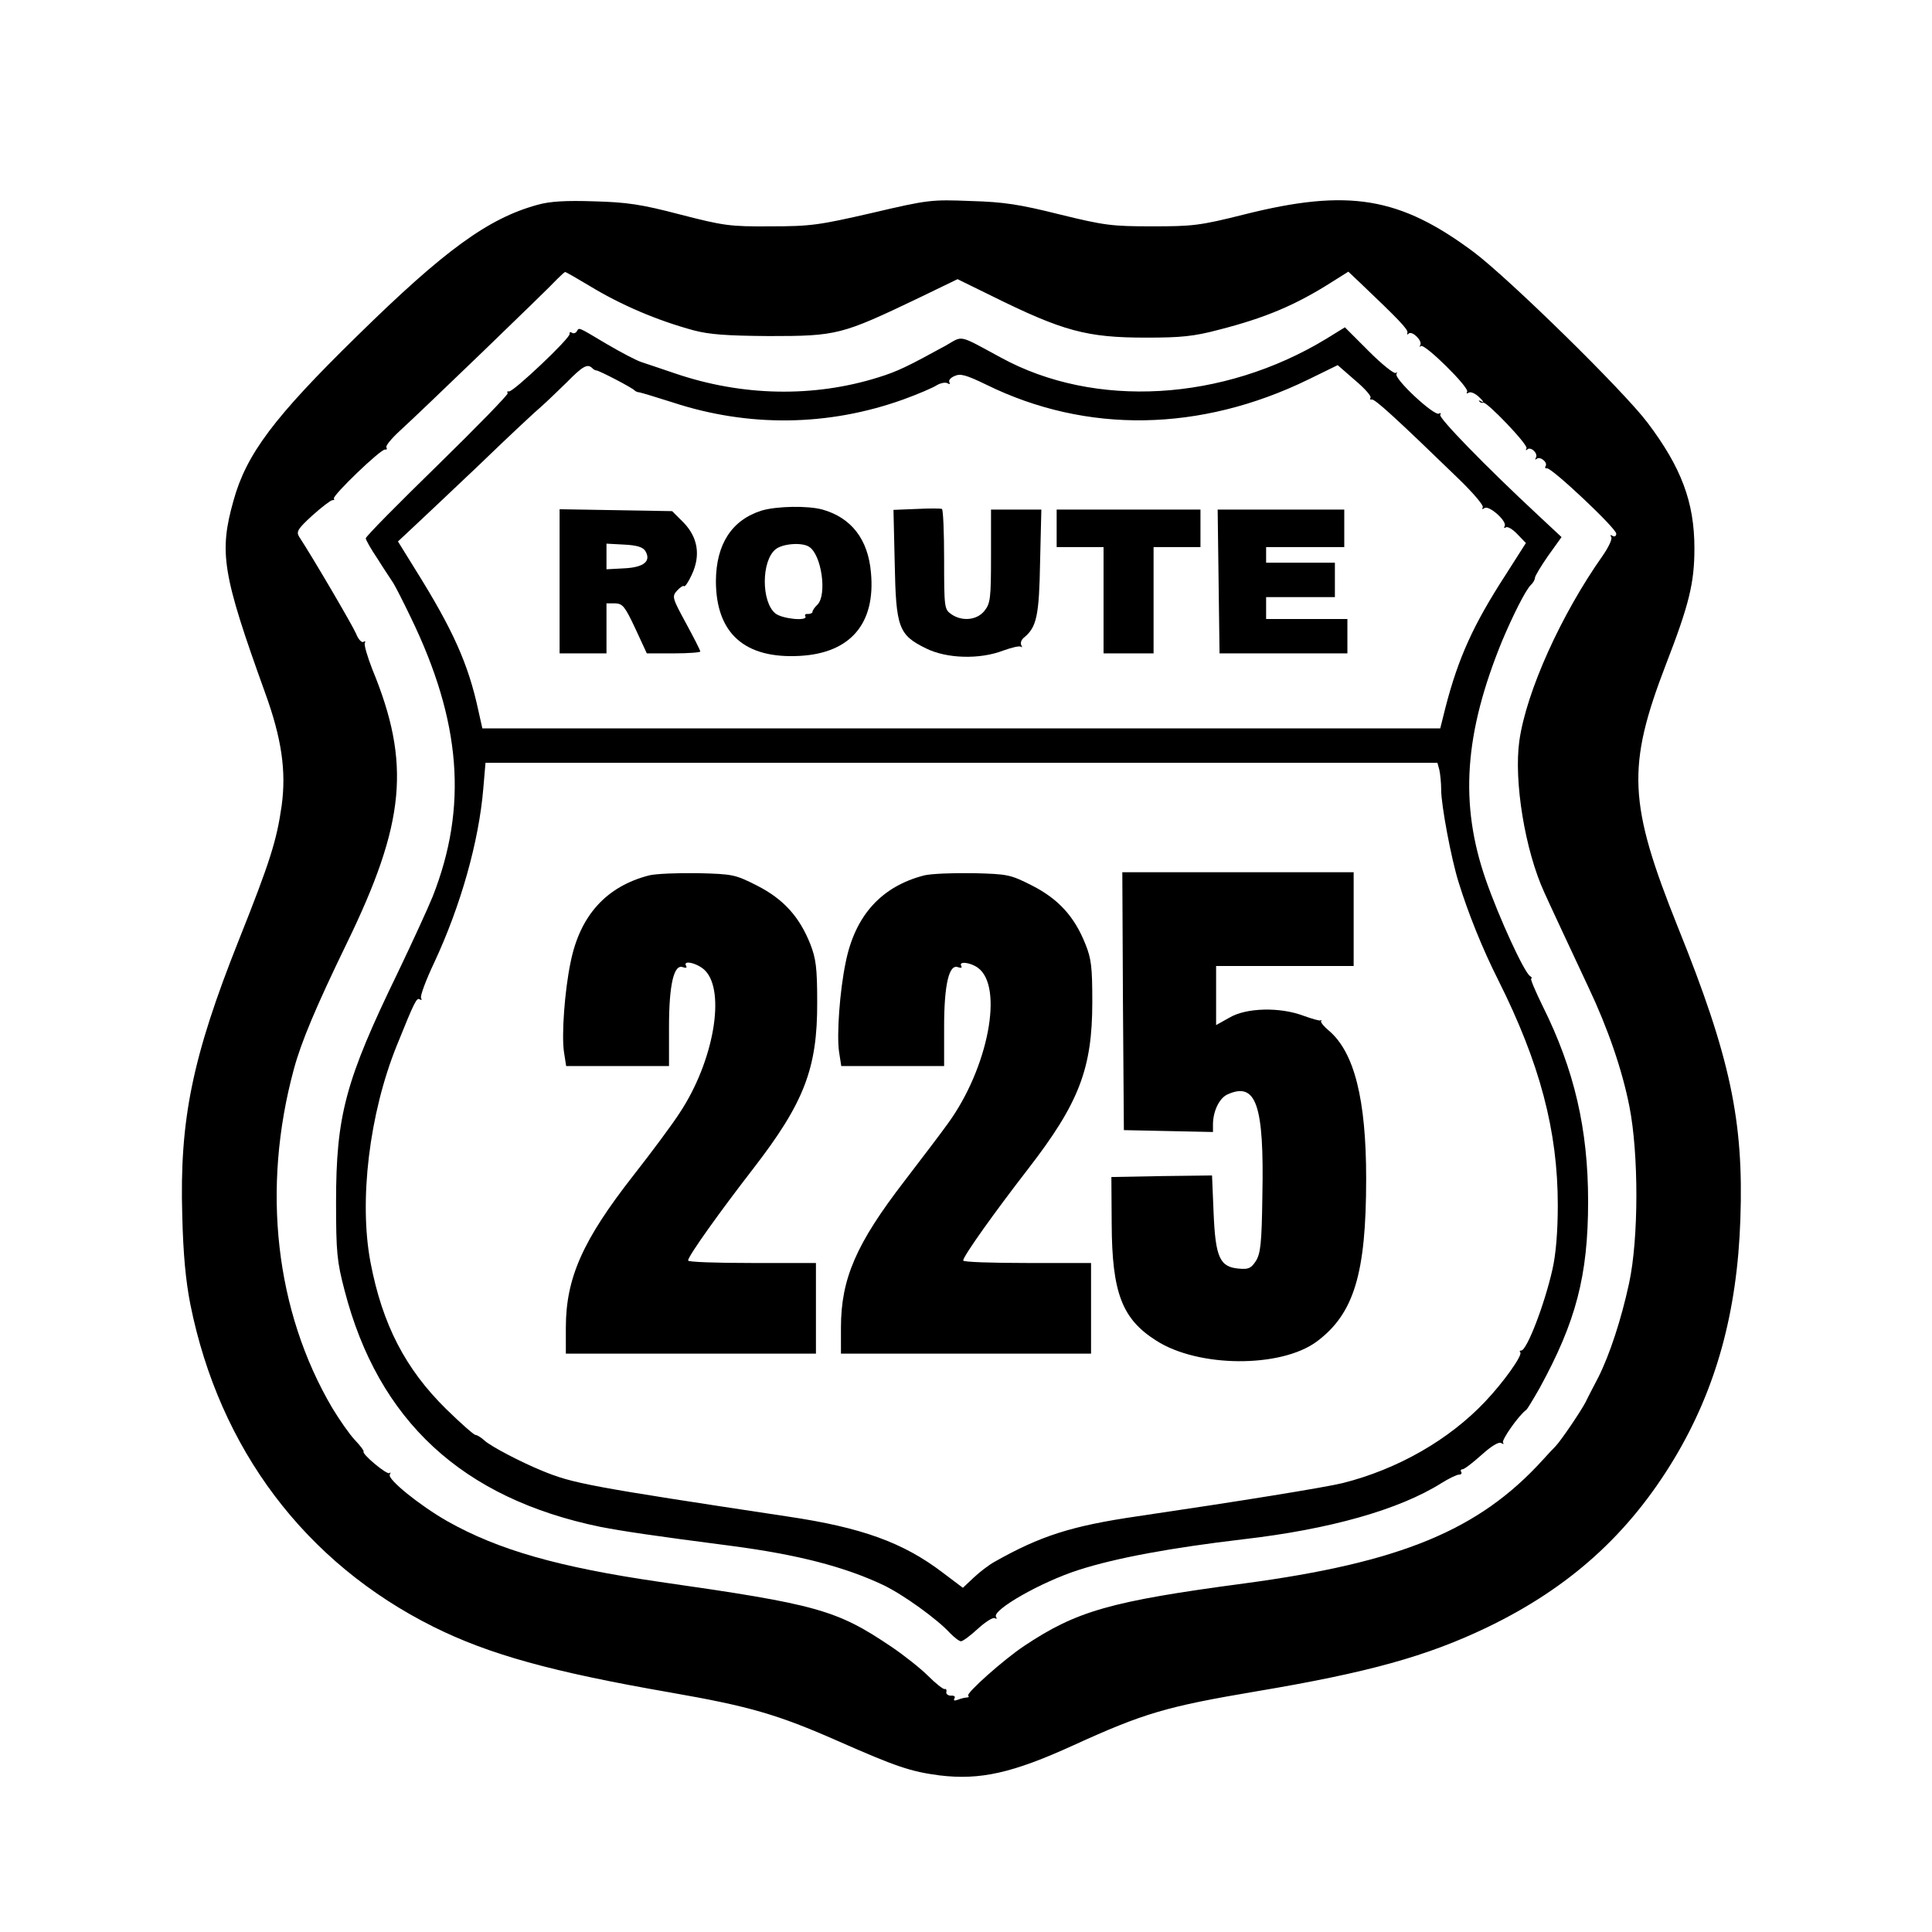
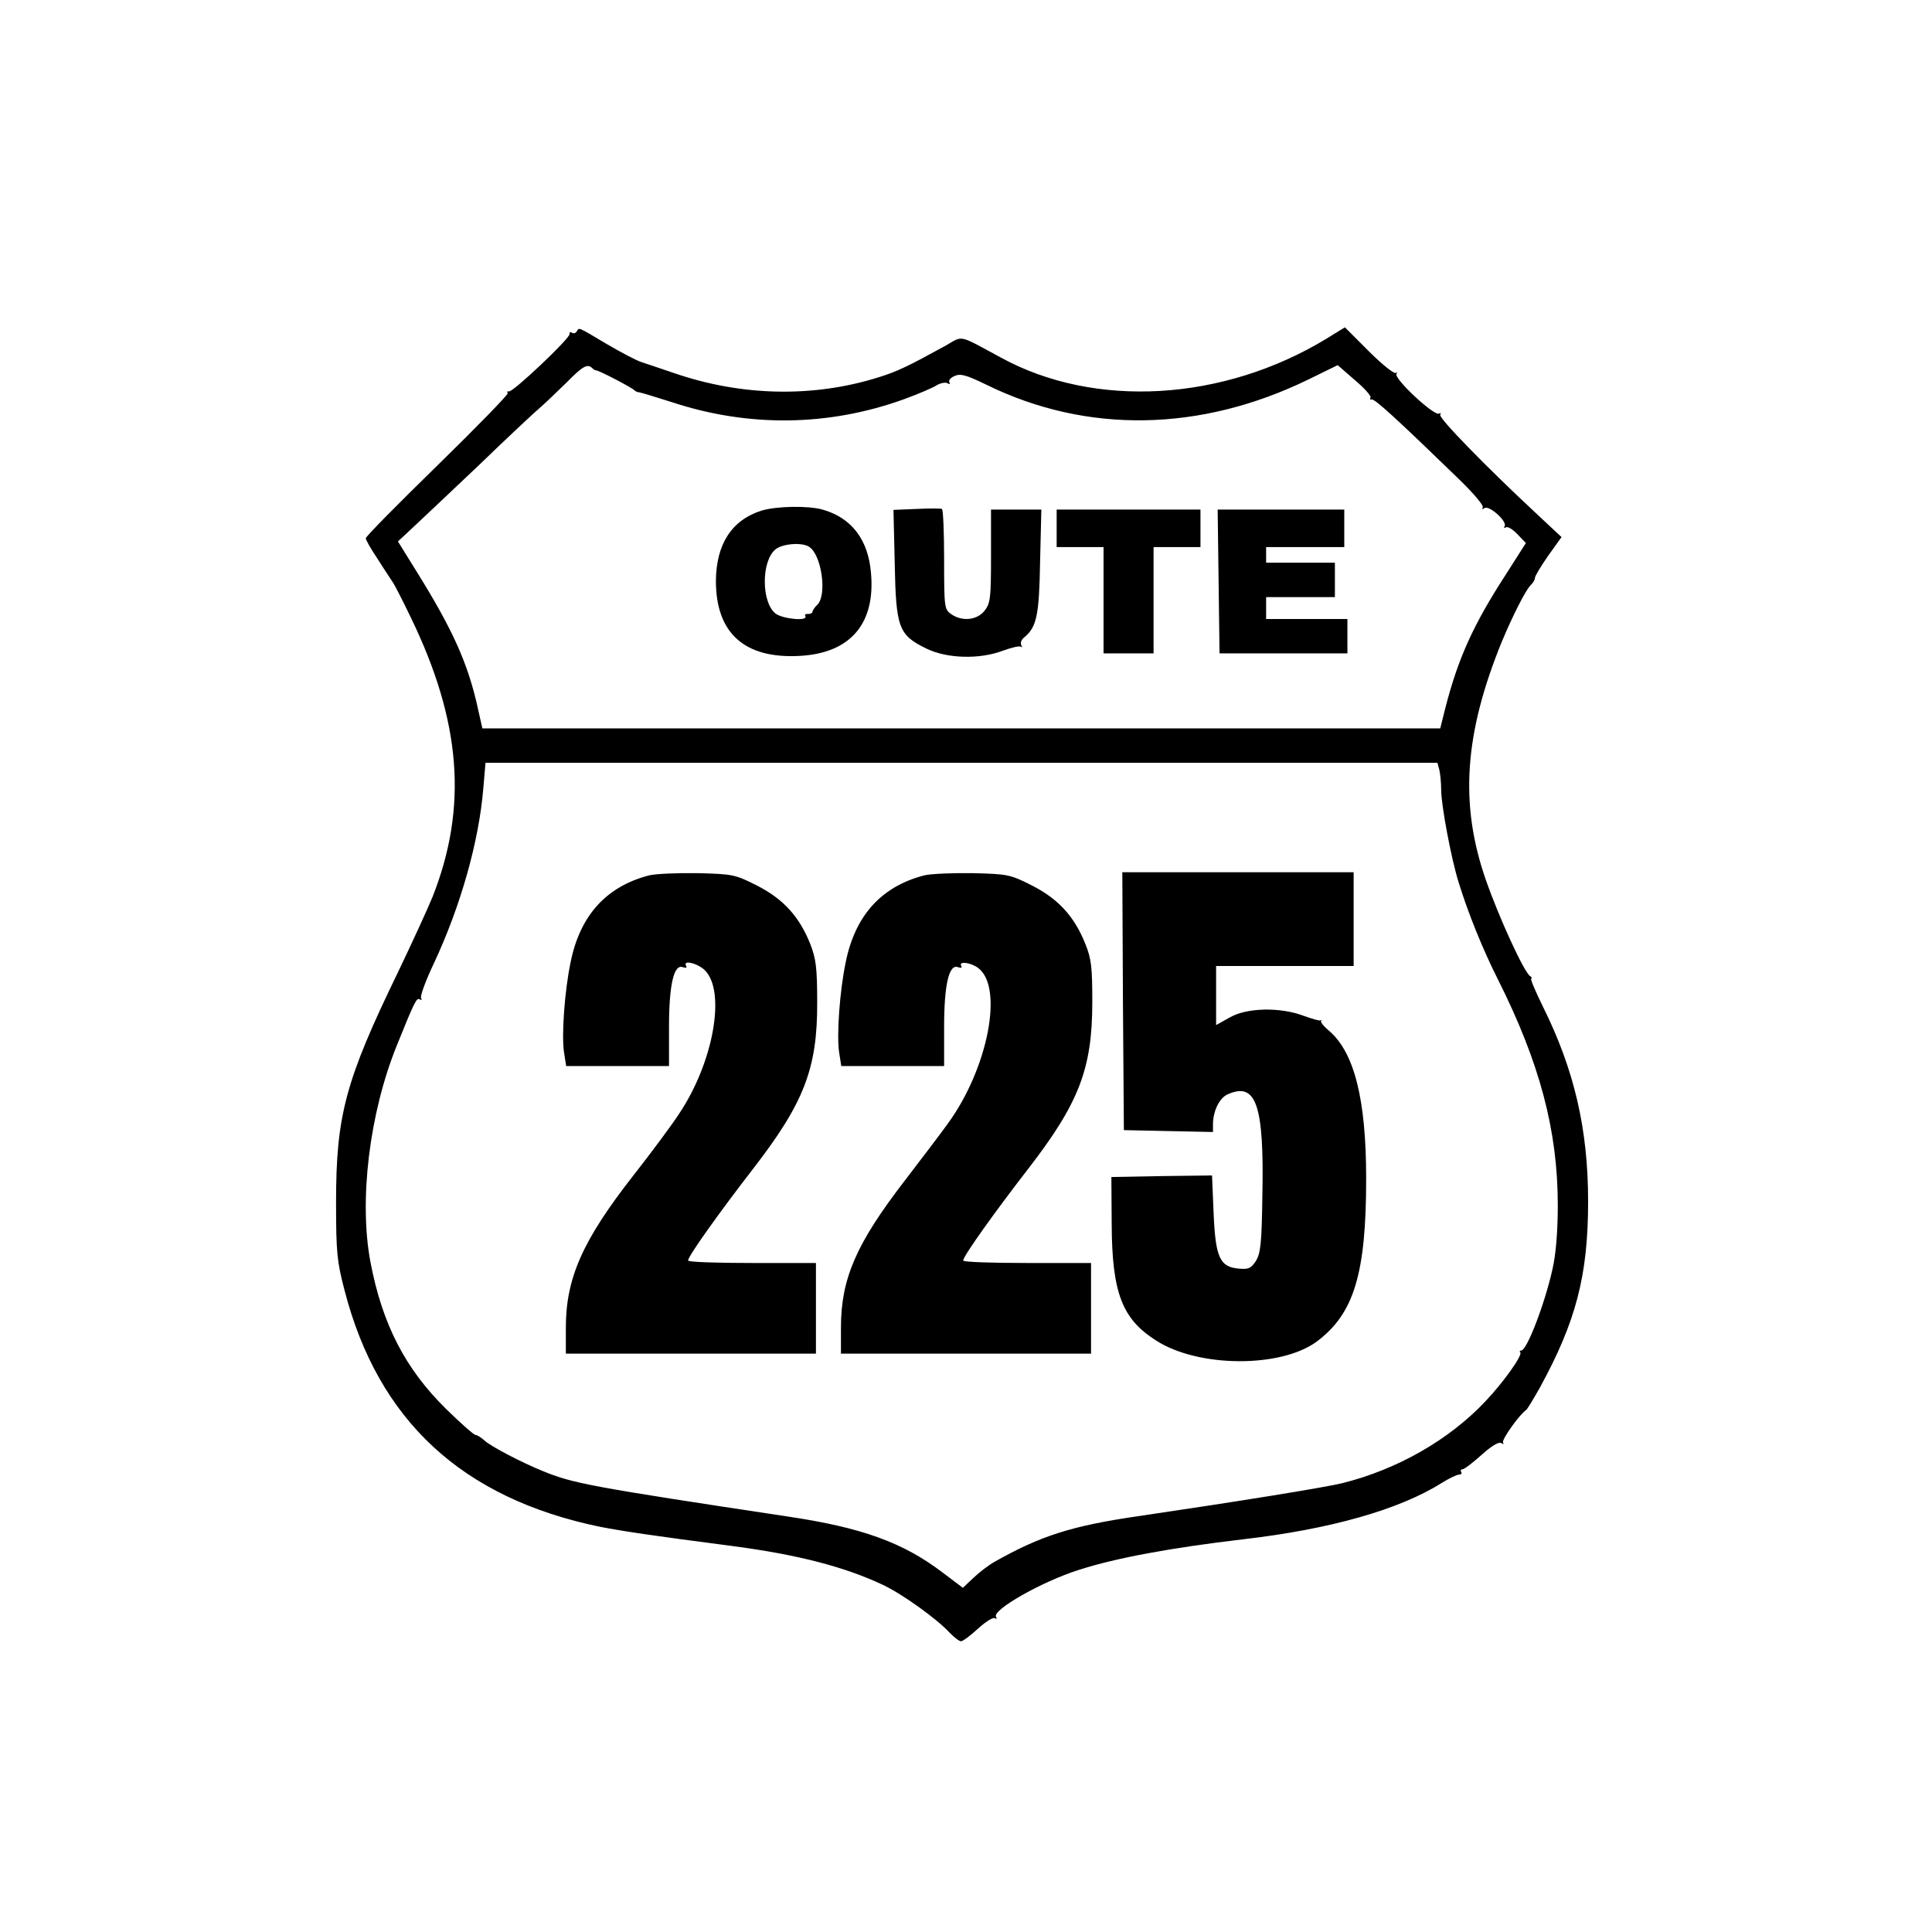
<svg xmlns="http://www.w3.org/2000/svg" version="1.0" width="618pt" height="618pt" viewBox="0 0 618 618" preserveAspectRatio="xMidYMid meet">
  <g transform="translate(0,618) scale(0.1,-0.1)" fill="#000000" stroke="none">
-     <path d="M1720 5525 c-158 -43 -298 -145 -578 -420 -266 -260 -354 -378 -395 -526 -47 -167 -36 -235 101 -615 53 -146 68 -250 53 -361 -16 -112 -37 -179 -137 -430 -149 -374 -190 -575 -181 -881 3 -124 11 -209 26 -285 93 -462 367 -826 778 -1031 177 -88 378 -144 758 -210 252 -44 342 -70 535 -155 186 -82 233 -98 325 -110 131 -16 235 8 428 96 226 103 297 124 587 173 357 60 544 112 736 204 264 127 454 298 600 541 133 222 201 467 211 765 11 314 -32 518 -199 932 -160 399 -165 515 -39 843 74 191 91 260 91 371 0 148 -42 259 -150 402 -76 101 -440 458 -555 545 -237 177 -401 205 -735 121 -143 -36 -166 -38 -295 -38 -129 0 -152 3 -295 38 -128 32 -178 40 -285 43 -126 5 -136 4 -315 -38 -170 -39 -196 -43 -325 -43 -131 -1 -150 2 -290 38 -126 33 -170 39 -275 42 -90 3 -141 0 -180 -11z m165 -259 c102 -62 217 -111 335 -143 50 -13 105 -17 240 -18 218 0 232 4 479 122 l124 60 106 -52 c232 -115 307 -135 498 -135 110 0 152 4 231 25 149 38 246 79 361 152 l54 34 36 -34 c124 -118 156 -151 153 -161 -2 -6 0 -8 4 -3 11 10 45 -23 37 -37 -3 -6 -2 -7 2 -3 11 10 156 -133 148 -146 -3 -6 -1 -7 5 -3 7 4 22 -3 34 -15 13 -12 16 -18 8 -14 -8 5 -12 5 -8 1 3 -4 9 -6 12 -4 10 6 145 -135 139 -146 -3 -6 -3 -8 2 -4 11 11 36 -12 28 -26 -3 -6 -3 -8 2 -4 11 10 37 -11 29 -23 -3 -5 -1 -8 4 -7 14 4 222 -192 222 -209 0 -8 -5 -11 -12 -7 -7 4 -8 3 -4 -4 4 -6 -9 -33 -27 -59 -133 -188 -245 -436 -267 -593 -18 -128 18 -350 80 -485 11 -25 89 -192 142 -305 61 -129 107 -262 130 -379 30 -151 30 -423 -1 -566 -25 -116 -62 -228 -98 -300 -14 -27 -33 -63 -41 -80 -17 -32 -78 -122 -96 -141 -6 -6 -25 -26 -42 -45 -204 -224 -454 -327 -954 -394 -428 -57 -536 -88 -704 -200 -66 -44 -186 -151 -179 -159 4 -3 1 -6 -5 -6 -5 0 -18 -3 -28 -7 -11 -4 -15 -3 -11 4 4 6 -1 10 -11 9 -9 0 -16 5 -15 11 2 7 -1 12 -5 10 -5 -1 -29 18 -53 42 -24 24 -77 66 -117 93 -176 119 -239 136 -742 208 -323 47 -516 102 -679 194 -88 50 -193 135 -184 149 3 7 3 9 -1 5 -8 -7 -90 62 -83 69 2 2 -10 18 -28 37 -17 18 -49 64 -72 102 -182 309 -227 701 -123 1084 23 86 71 200 168 400 189 388 207 578 83 879 -16 41 -27 79 -24 84 3 6 1 7 -4 4 -6 -4 -17 8 -24 26 -11 26 -138 243 -182 310 -10 16 -5 25 42 68 30 27 59 49 64 49 6 0 8 2 5 5 -7 8 152 161 164 157 5 -1 7 2 4 7 -3 5 16 28 42 52 64 58 480 459 505 487 12 12 23 22 25 22 2 0 37 -20 77 -44z" />
    <path d="M1845 5120 c-4 -6 -11 -8 -16 -4 -5 3 -8 1 -7 -4 4 -12 -182 -188 -194 -184 -5 1 -7 -1 -4 -6 2 -4 -99 -108 -225 -231 -126 -123 -229 -227 -229 -233 0 -5 17 -35 38 -66 20 -32 43 -66 50 -77 7 -11 32 -60 56 -110 161 -332 183 -606 70 -893 -15 -37 -65 -146 -111 -242 -168 -346 -198 -458 -198 -735 0 -162 3 -190 27 -282 108 -418 377 -666 818 -757 73 -14 165 -28 420 -61 213 -28 362 -67 485 -125 63 -30 173 -109 214 -154 14 -14 29 -26 35 -26 6 0 30 18 54 40 24 22 48 37 54 34 6 -4 8 -2 4 4 -13 22 145 112 264 150 121 39 297 71 525 98 279 32 501 95 636 180 24 15 49 27 56 27 7 0 10 4 7 9 -3 4 -1 8 4 8 6 0 33 21 61 46 31 28 55 43 63 38 7 -4 10 -4 6 1 -7 7 51 89 74 105 4 3 23 35 43 70 116 212 155 359 155 597 0 231 -44 421 -145 624 -24 49 -41 89 -37 89 4 0 2 4 -4 8 -19 13 -98 184 -141 307 -85 244 -69 469 52 765 36 85 74 160 91 178 8 7 14 18 14 24 0 5 19 37 42 70 l43 60 -75 70 c-172 160 -319 312 -313 321 3 6 1 7 -4 4 -15 -9 -145 112 -136 127 3 6 2 7 -2 3 -5 -4 -44 27 -86 69 l-77 77 -60 -37 c-330 -200 -740 -224 -1040 -60 -139 75 -120 71 -176 39 -124 -68 -155 -83 -216 -102 -207 -65 -436 -61 -652 13 -40 14 -87 29 -104 35 -17 5 -68 32 -114 59 -94 56 -87 53 -95 40z m49 -117 c4 -5 11 -8 14 -8 10 -1 116 -56 122 -64 3 -3 10 -6 15 -6 6 -1 53 -15 106 -32 243 -80 498 -77 738 9 47 17 96 38 108 46 12 7 28 10 34 6 7 -4 9 -3 6 3 -4 6 4 15 16 20 19 9 37 4 103 -28 320 -157 684 -151 1029 17 l94 46 55 -48 c31 -26 53 -51 50 -56 -3 -5 -1 -7 4 -6 9 3 79 -61 274 -250 48 -46 85 -89 81 -95 -4 -6 -1 -7 6 -2 15 9 73 -43 64 -58 -3 -6 -2 -7 4 -4 5 4 22 -6 37 -22 l27 -28 -65 -102 c-103 -159 -151 -265 -192 -423 l-17 -68 -1532 0 -1532 0 -13 58 c-32 149 -82 259 -200 448 l-57 92 46 43 c25 23 122 115 215 203 92 89 181 172 198 186 16 14 52 49 81 77 51 52 66 60 81 46z m2710 -1285 c3 -13 6 -42 6 -65 0 -48 32 -220 56 -296 30 -97 76 -212 126 -311 134 -267 191 -484 191 -721 0 -84 -6 -157 -17 -205 -25 -112 -82 -260 -100 -260 -5 0 -6 -3 -3 -6 8 -9 -54 -96 -112 -157 -116 -123 -281 -217 -456 -261 -57 -14 -329 -58 -655 -106 -213 -31 -312 -63 -459 -146 -18 -10 -48 -33 -67 -51 l-34 -32 -65 49 c-126 96 -259 144 -495 179 -636 96 -688 106 -785 146 -69 28 -166 79 -185 97 -11 10 -24 18 -29 18 -5 0 -47 37 -94 83 -130 128 -204 270 -242 470 -37 196 -4 474 84 692 58 144 64 155 74 148 6 -3 7 -1 4 4 -4 6 15 57 42 114 85 182 143 388 157 557 l7 82 1522 0 1523 0 6 -22z" />
    <path d="M2437 4547 c-96 -30 -146 -107 -147 -225 0 -168 92 -250 269 -240 162 9 242 104 227 266 -9 107 -63 176 -155 202 -47 13 -146 11 -194 -3z m151 -116 c40 -25 58 -153 27 -185 -9 -8 -16 -19 -16 -23 0 -4 -7 -7 -14 -7 -8 1 -12 -2 -9 -7 10 -17 -74 -9 -96 9 -45 37 -45 168 1 205 22 18 84 23 107 8z" />
    <path d="M2932 4552 l-74 -3 4 -172 c4 -204 12 -228 100 -271 66 -33 172 -36 247 -7 28 10 53 16 57 12 4 -3 4 -1 1 5 -4 7 0 18 9 25 40 33 48 69 51 242 l4 167 -81 0 -80 0 0 -149 c0 -135 -2 -151 -21 -175 -24 -30 -72 -35 -107 -10 -21 15 -22 21 -22 174 0 87 -3 160 -7 162 -5 2 -41 2 -81 0z" />
-     <path d="M1790 4321 l0 -231 75 0 75 0 0 80 0 80 28 0 c24 -1 31 -10 64 -80 l37 -80 86 0 c47 0 85 3 85 6 0 4 -21 45 -46 91 -44 81 -45 85 -28 104 9 10 20 17 22 14 3 -3 14 13 25 37 29 62 19 120 -27 167 l-36 36 -180 3 -180 3 0 -230z m274 97 c20 -33 -4 -53 -68 -56 l-56 -3 0 41 0 41 56 -3 c41 -2 60 -8 68 -20z" />
    <path d="M3380 4490 l0 -60 75 0 75 0 0 -170 0 -170 80 0 80 0 0 170 0 170 75 0 75 0 0 60 0 60 -230 0 -230 0 0 -60z" />
    <path d="M3898 4320 l3 -230 204 0 205 0 0 55 0 55 -130 0 -130 0 0 35 0 35 110 0 110 0 0 55 0 55 -110 0 -110 0 0 25 0 25 125 0 125 0 0 60 0 60 -202 0 -203 0 3 -230z" />
    <path d="M2077 3380 c-137 -35 -222 -128 -252 -279 -19 -91 -29 -232 -21 -286 l7 -45 165 0 164 0 0 125 c0 137 16 203 45 191 9 -3 13 -2 10 4 -13 21 37 9 60 -14 67 -67 28 -292 -81 -456 -23 -36 -90 -126 -148 -200 -162 -207 -216 -328 -216 -487 l0 -83 400 0 400 0 0 145 0 145 -205 0 c-113 0 -205 3 -204 8 0 14 104 159 207 292 164 212 207 322 206 535 0 109 -4 139 -22 185 -35 88 -86 144 -170 187 -71 36 -78 37 -190 40 -65 1 -134 -2 -155 -7z" />
    <path d="M2957 3380 c-137 -35 -222 -128 -252 -279 -19 -91 -29 -232 -21 -286 l7 -45 165 0 164 0 0 125 c0 137 16 203 45 191 9 -3 13 -2 10 4 -10 16 28 12 52 -5 85 -59 34 -322 -95 -499 -20 -28 -83 -111 -139 -184 -154 -200 -203 -312 -203 -469 l0 -83 400 0 400 0 0 145 0 145 -205 0 c-113 0 -205 3 -204 8 0 14 104 159 207 292 164 212 206 322 206 535 0 111 -3 138 -22 185 -35 88 -86 144 -170 187 -71 36 -78 37 -190 40 -65 1 -134 -2 -155 -7z" />
    <path d="M3592 2978 l3 -413 143 -3 142 -3 0 24 c0 42 20 84 46 96 92 42 118 -32 112 -324 -2 -154 -6 -185 -21 -209 -15 -23 -24 -27 -54 -24 -61 5 -75 35 -81 178 l-5 120 -161 -2 -161 -3 1 -150 c1 -220 33 -304 142 -373 135 -87 398 -88 513 -4 120 89 159 217 159 522 0 254 -38 404 -119 473 -16 13 -28 28 -25 31 2 3 2 4 -2 2 -3 -2 -27 5 -55 15 -74 28 -182 26 -236 -6 l-43 -24 0 95 0 94 220 0 220 0 0 150 0 150 -370 0 -370 0 2 -412z" />
  </g>
</svg>